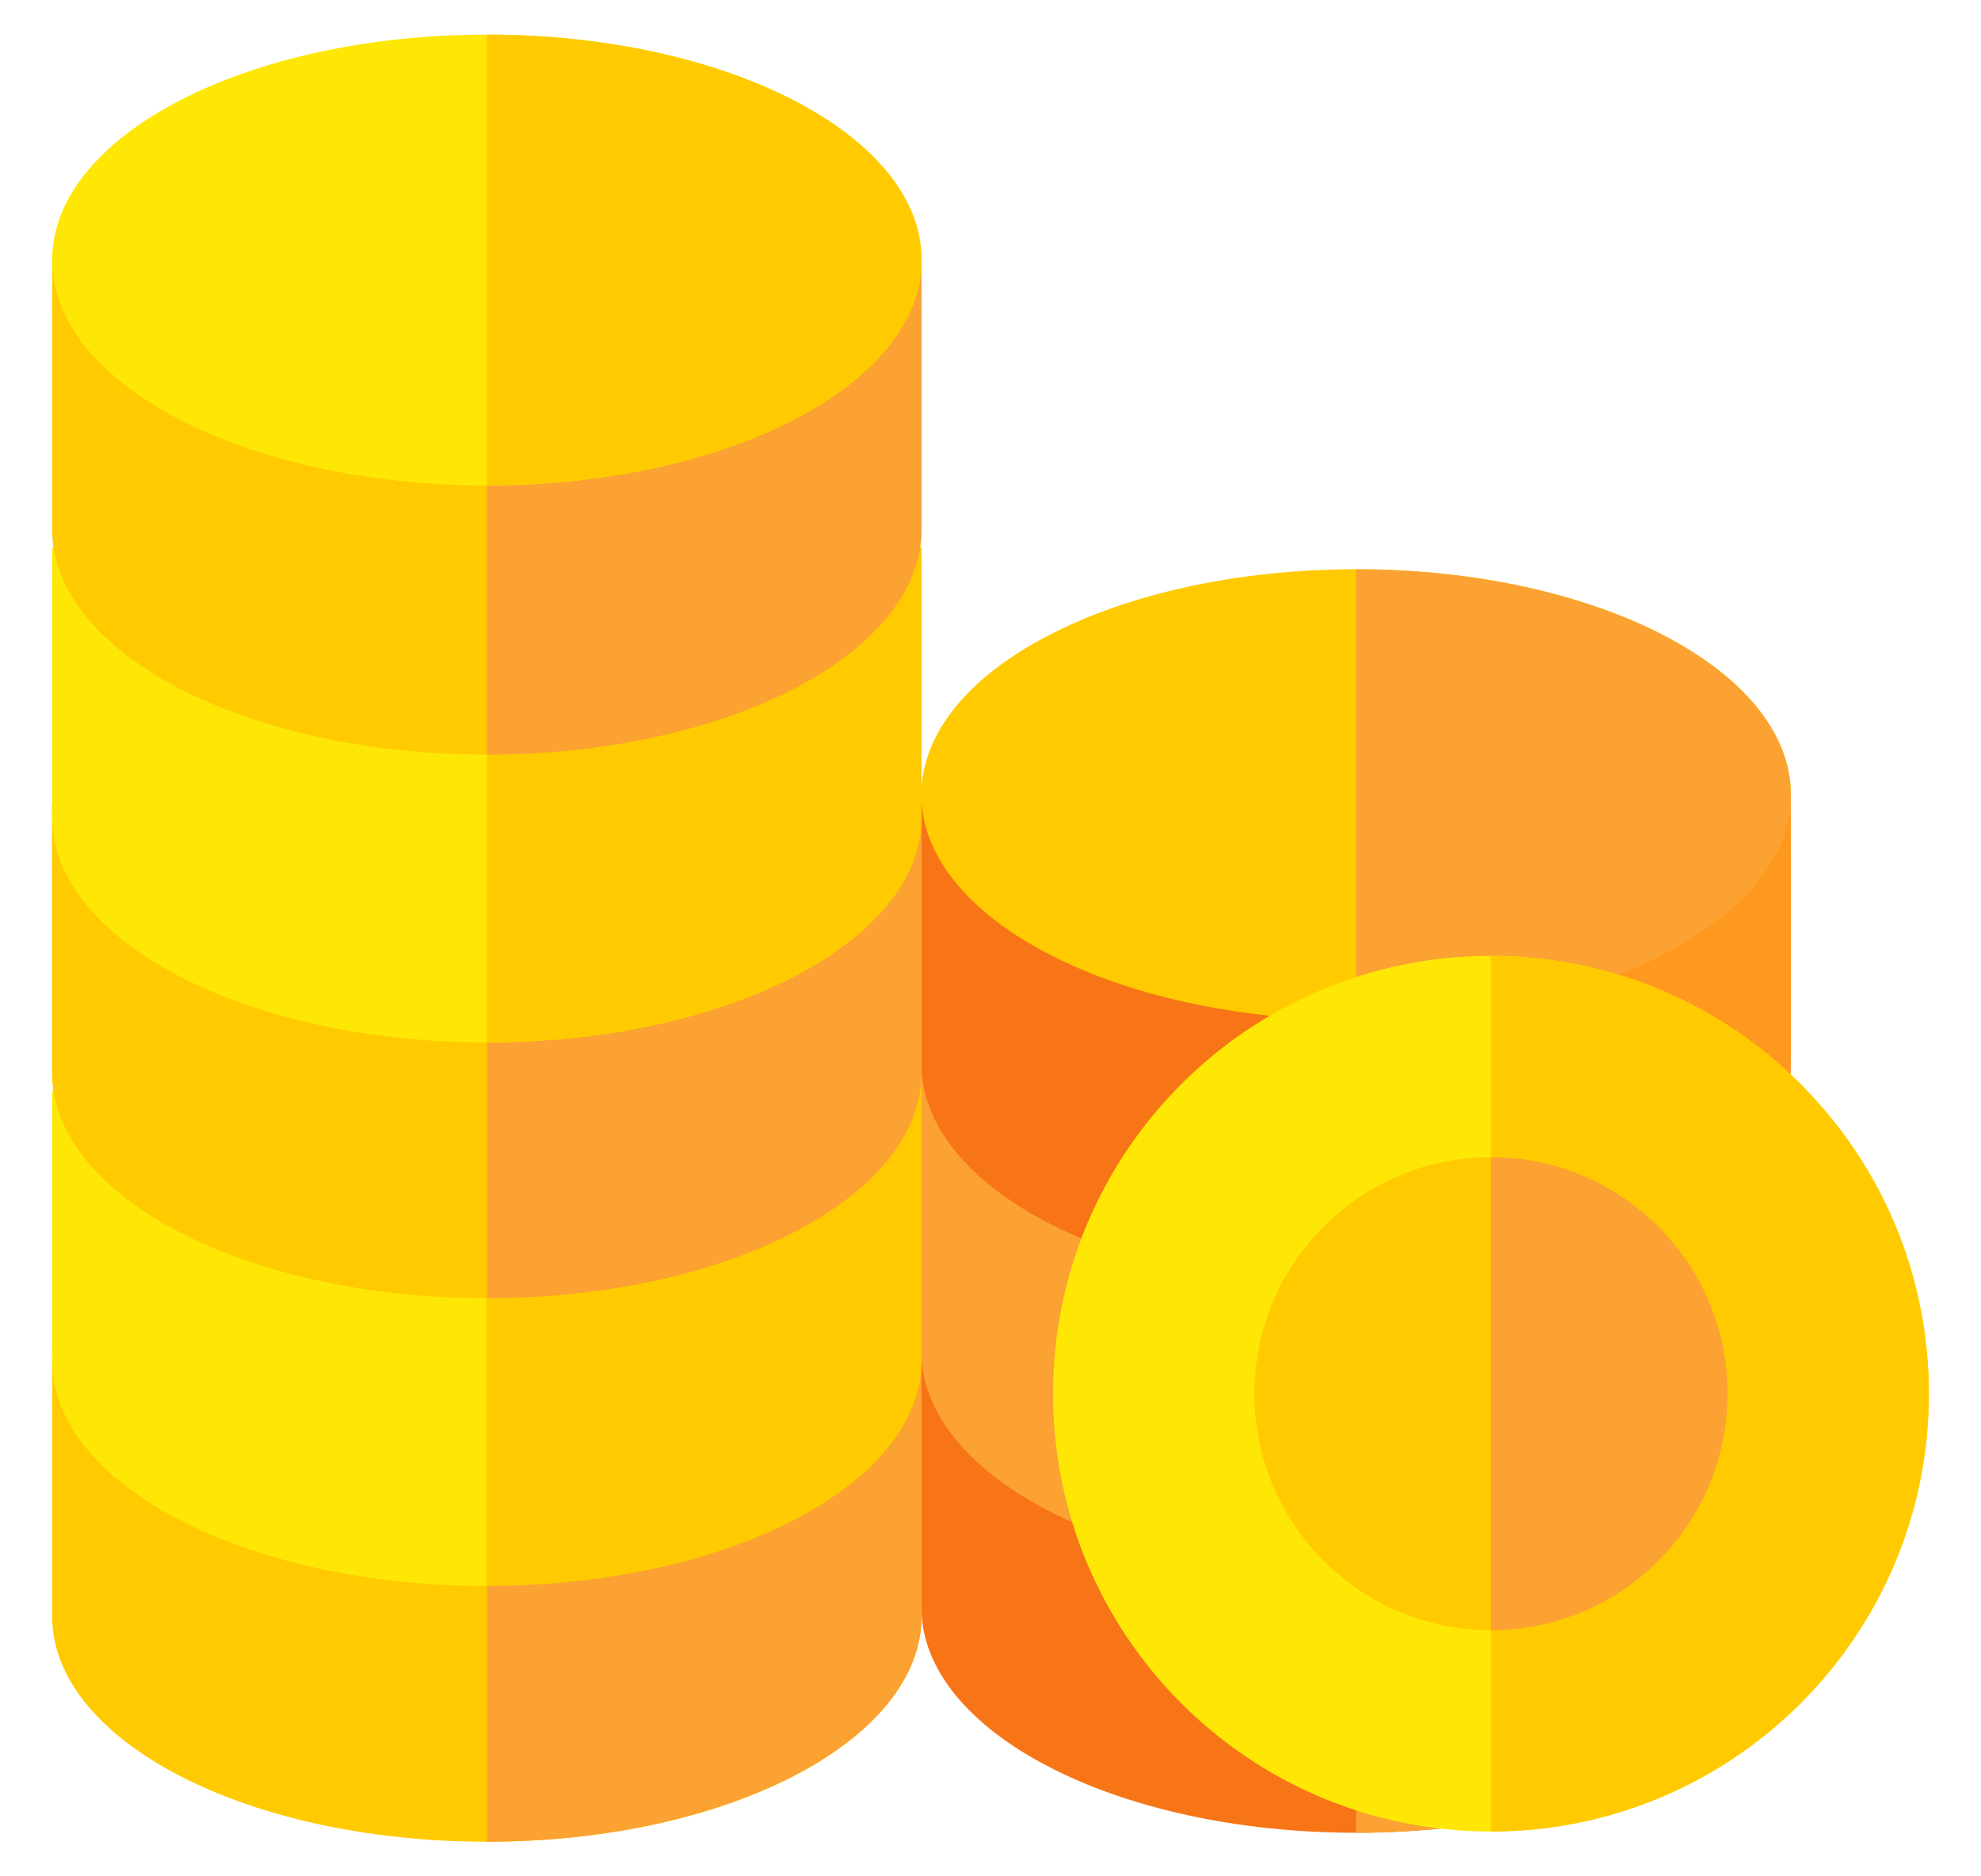
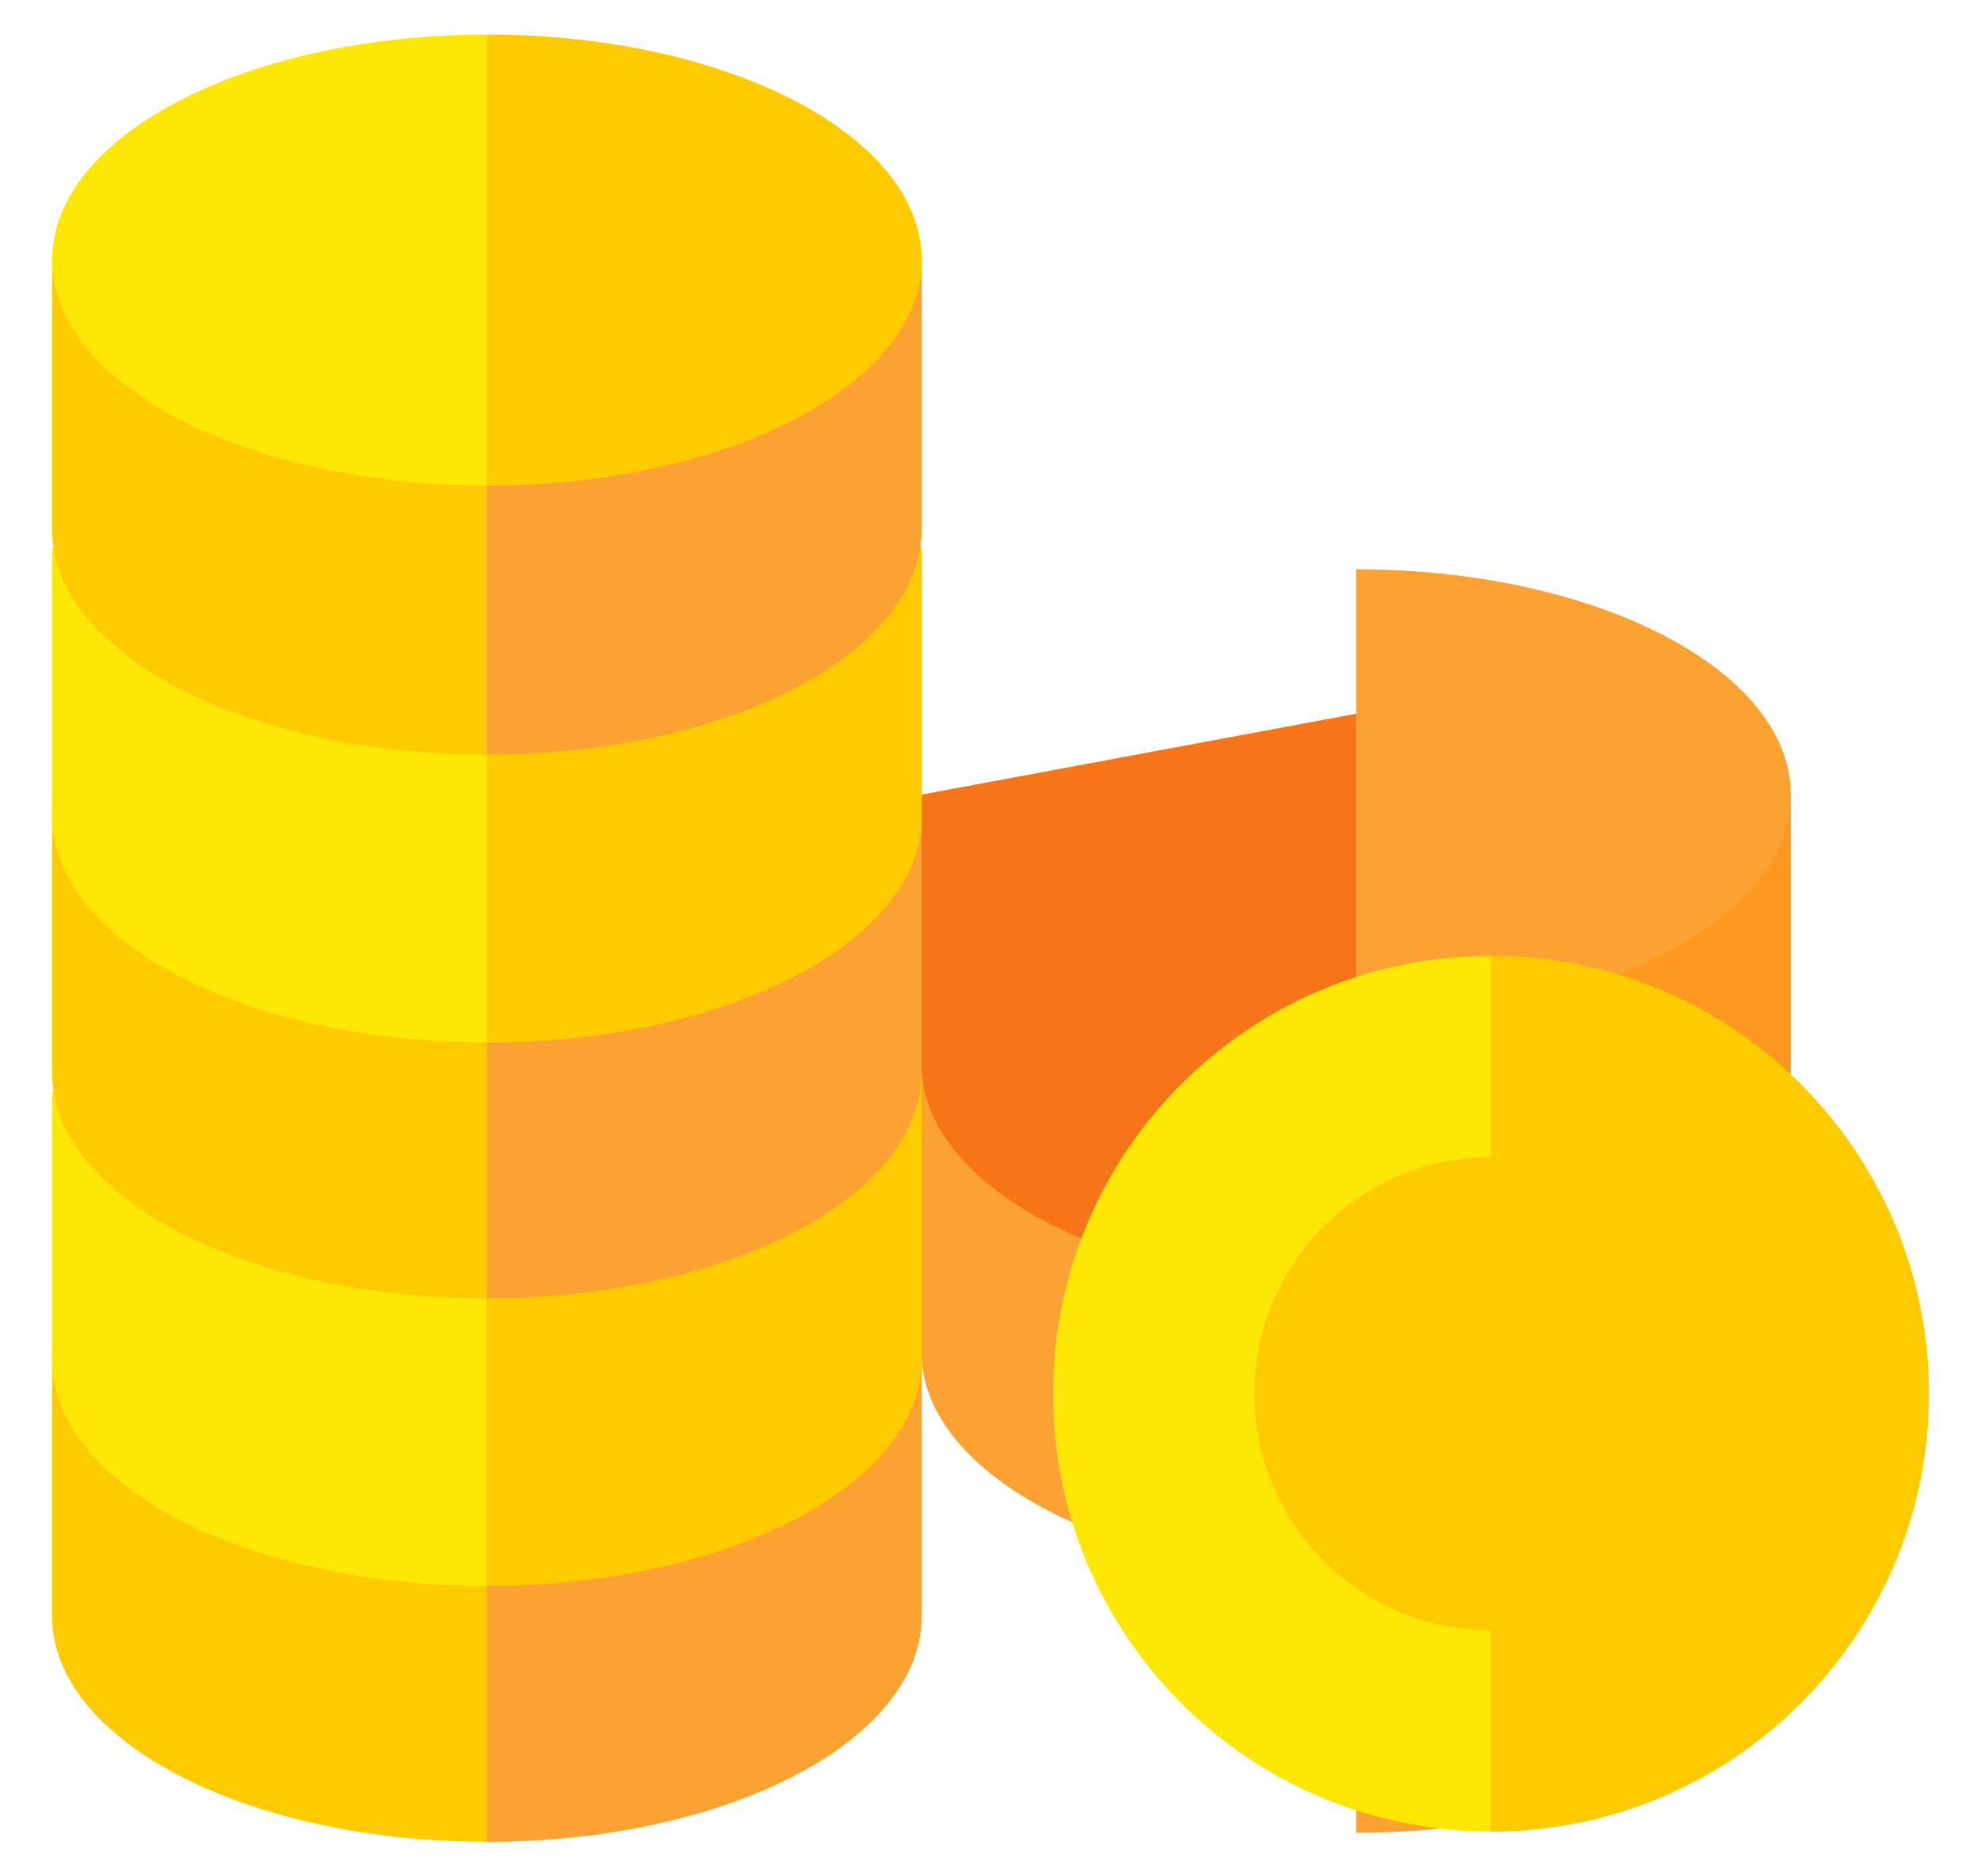
<svg xmlns="http://www.w3.org/2000/svg" width="19" height="18" viewBox="0 0 19 18" fill="none">
  <g id="coins (1) 1" clip-path="url(#clip0_4328_21750)">
    <g id="Group">
-       <path id="Vector" d="M8.837 15.42V12.838L13.006 12.061L17.176 12.838V15.42C17.176 16.614 15.309 17.582 13.006 17.582C10.704 17.582 8.837 16.614 8.837 15.42Z" fill="#F87517" />
      <path id="Vector_2" d="M17.176 15.42V12.838L13.006 12.061V17.582C15.309 17.582 17.176 16.614 17.176 15.42Z" fill="#FBA232" />
      <path id="Vector_3" d="M8.837 12.966V10.206L13.006 9.608L17.176 10.384V12.966C17.176 14.16 15.309 15.128 13.006 15.128C10.704 15.128 8.837 14.16 8.837 12.966Z" fill="#FBA232" />
      <path id="Vector_4" d="M17.176 12.966V10.384L13.006 9.608V15.128C15.309 15.128 17.176 14.16 17.176 12.966Z" fill="#FFCB00" />
      <path id="Vector_5" d="M8.837 10.205V7.623L13.006 6.847L17.176 7.623V10.205C17.176 11.4 15.309 12.368 13.006 12.368C10.704 12.368 8.837 11.4 8.837 10.205Z" fill="#F87517" />
      <path id="Vector_6" d="M17.176 10.205V7.623L13.006 6.847V12.368C15.309 12.368 17.176 11.4 17.176 10.205Z" fill="#FF981F" />
-       <path id="Vector_7" d="M13.006 9.786C15.309 9.786 17.176 8.818 17.176 7.623C17.176 6.429 15.309 5.461 13.006 5.461C10.704 5.461 8.837 6.429 8.837 7.623C8.837 8.818 10.704 9.786 13.006 9.786Z" fill="#FFCB00" />
      <path id="Vector_8" d="M17.176 7.623C17.176 6.429 15.309 5.461 13.006 5.461V9.786C15.309 9.786 17.176 8.818 17.176 7.623Z" fill="#FBA232" />
-       <path id="Vector_9" d="M0.5 10.291V7.709L4.669 6.933L8.839 7.709V10.291C8.839 11.485 6.972 12.454 4.669 12.454C2.367 12.454 0.5 11.485 0.5 10.291Z" fill="#FFCB00" />
      <path id="Vector_10" d="M0.5 15.505V12.923L4.669 12.147L8.839 12.923V15.505C8.839 16.7 6.972 17.668 4.669 17.668C2.367 17.668 0.5 16.7 0.5 15.505Z" fill="#FFCB00" />
      <path id="Vector_11" d="M0.5 13.051V10.469L4.669 9.693L8.839 10.469V13.051C8.839 14.246 6.972 15.214 4.669 15.214C2.367 15.214 0.5 14.246 0.5 13.051Z" fill="#FFE705" />
      <path id="Vector_12" d="M8.839 15.505V12.923L4.67 12.147V17.668C6.972 17.668 8.839 16.7 8.839 15.505Z" fill="#FBA232" />
      <path id="Vector_13" d="M8.839 13.051V10.289L4.67 11.876V15.214C6.972 15.214 8.839 14.246 8.839 13.051Z" fill="#FFCB00" />
      <path id="Vector_14" d="M0.5 10.291V7.709L4.669 6.933L8.597 9.856L8.839 10.291C8.839 11.485 6.972 12.454 4.669 12.454C2.367 12.454 0.5 11.485 0.5 10.291Z" fill="#FFCB00" />
      <path id="Vector_15" d="M8.839 10.291V7.709L4.67 6.933V12.454C6.972 12.454 8.839 11.485 8.839 10.291Z" fill="#FBA232" />
      <path id="Vector_16" d="M14.3 17.57C16.62 17.57 18.5 15.69 18.5 13.37C18.5 11.05 16.62 9.17 14.3 9.17C11.98 9.17 10.1 11.05 10.1 13.37C10.1 15.69 11.98 17.57 14.3 17.57Z" fill="#FFE705" />
      <path id="Vector_17" d="M0.5 7.837V5.255L4.669 4.479L8.839 5.255V7.837C8.839 9.031 6.972 10 4.669 10C2.367 10 0.5 9.031 0.5 7.837Z" fill="#FFE705" />
      <path id="Vector_18" d="M8.839 7.837V5.255L4.67 4.479V10C6.972 10 8.839 9.031 8.839 7.837Z" fill="#FFCB00" />
      <path id="Vector_19" d="M0.5 5.077V2.495L4.669 1.719L8.839 2.495V5.077C8.839 6.271 6.972 7.239 4.669 7.239C2.367 7.239 0.5 6.271 0.5 5.077Z" fill="#FFCB00" />
      <path id="Vector_20" d="M8.839 5.077V2.495L4.669 1.719V7.239C6.972 7.239 8.839 6.271 8.839 5.077Z" fill="#FBA232" />
      <path id="Vector_21" d="M4.669 4.657C6.972 4.657 8.839 3.689 8.839 2.495C8.839 1.3 6.972 0.332 4.669 0.332C2.367 0.332 0.5 1.3 0.5 2.495C0.5 3.689 2.367 4.657 4.669 4.657Z" fill="#FFE705" />
      <g id="Group_2">
        <path id="Vector_22" d="M8.839 2.495C8.839 1.3 6.972 0.332 4.67 0.332V4.657C6.972 4.657 8.839 3.689 8.839 2.495Z" fill="#FFCB00" />
        <path id="Vector_23" d="M14.3 9.17V17.57C16.62 17.57 18.5 15.69 18.5 13.37C18.5 11.05 16.62 9.17 14.3 9.17Z" fill="#FFCB00" />
        <path id="Vector_24" d="M14.3 15.639C15.553 15.639 16.569 14.623 16.569 13.37C16.569 12.117 15.553 11.101 14.3 11.101C13.047 11.101 12.031 12.117 12.031 13.37C12.031 14.623 13.047 15.639 14.3 15.639Z" fill="#FFCB00" />
      </g>
-       <path id="Vector_25" d="M16.569 13.37C16.569 12.117 15.553 11.101 14.3 11.101V15.639C15.553 15.639 16.569 14.623 16.569 13.37Z" fill="#FBA232" />
    </g>
  </g>
  <defs>
    <clipPath id="clip0_4328_21750">
      <rect width="18" height="18" fill="white" transform="translate(0.5)" />
    </clipPath>
  </defs>
</svg>